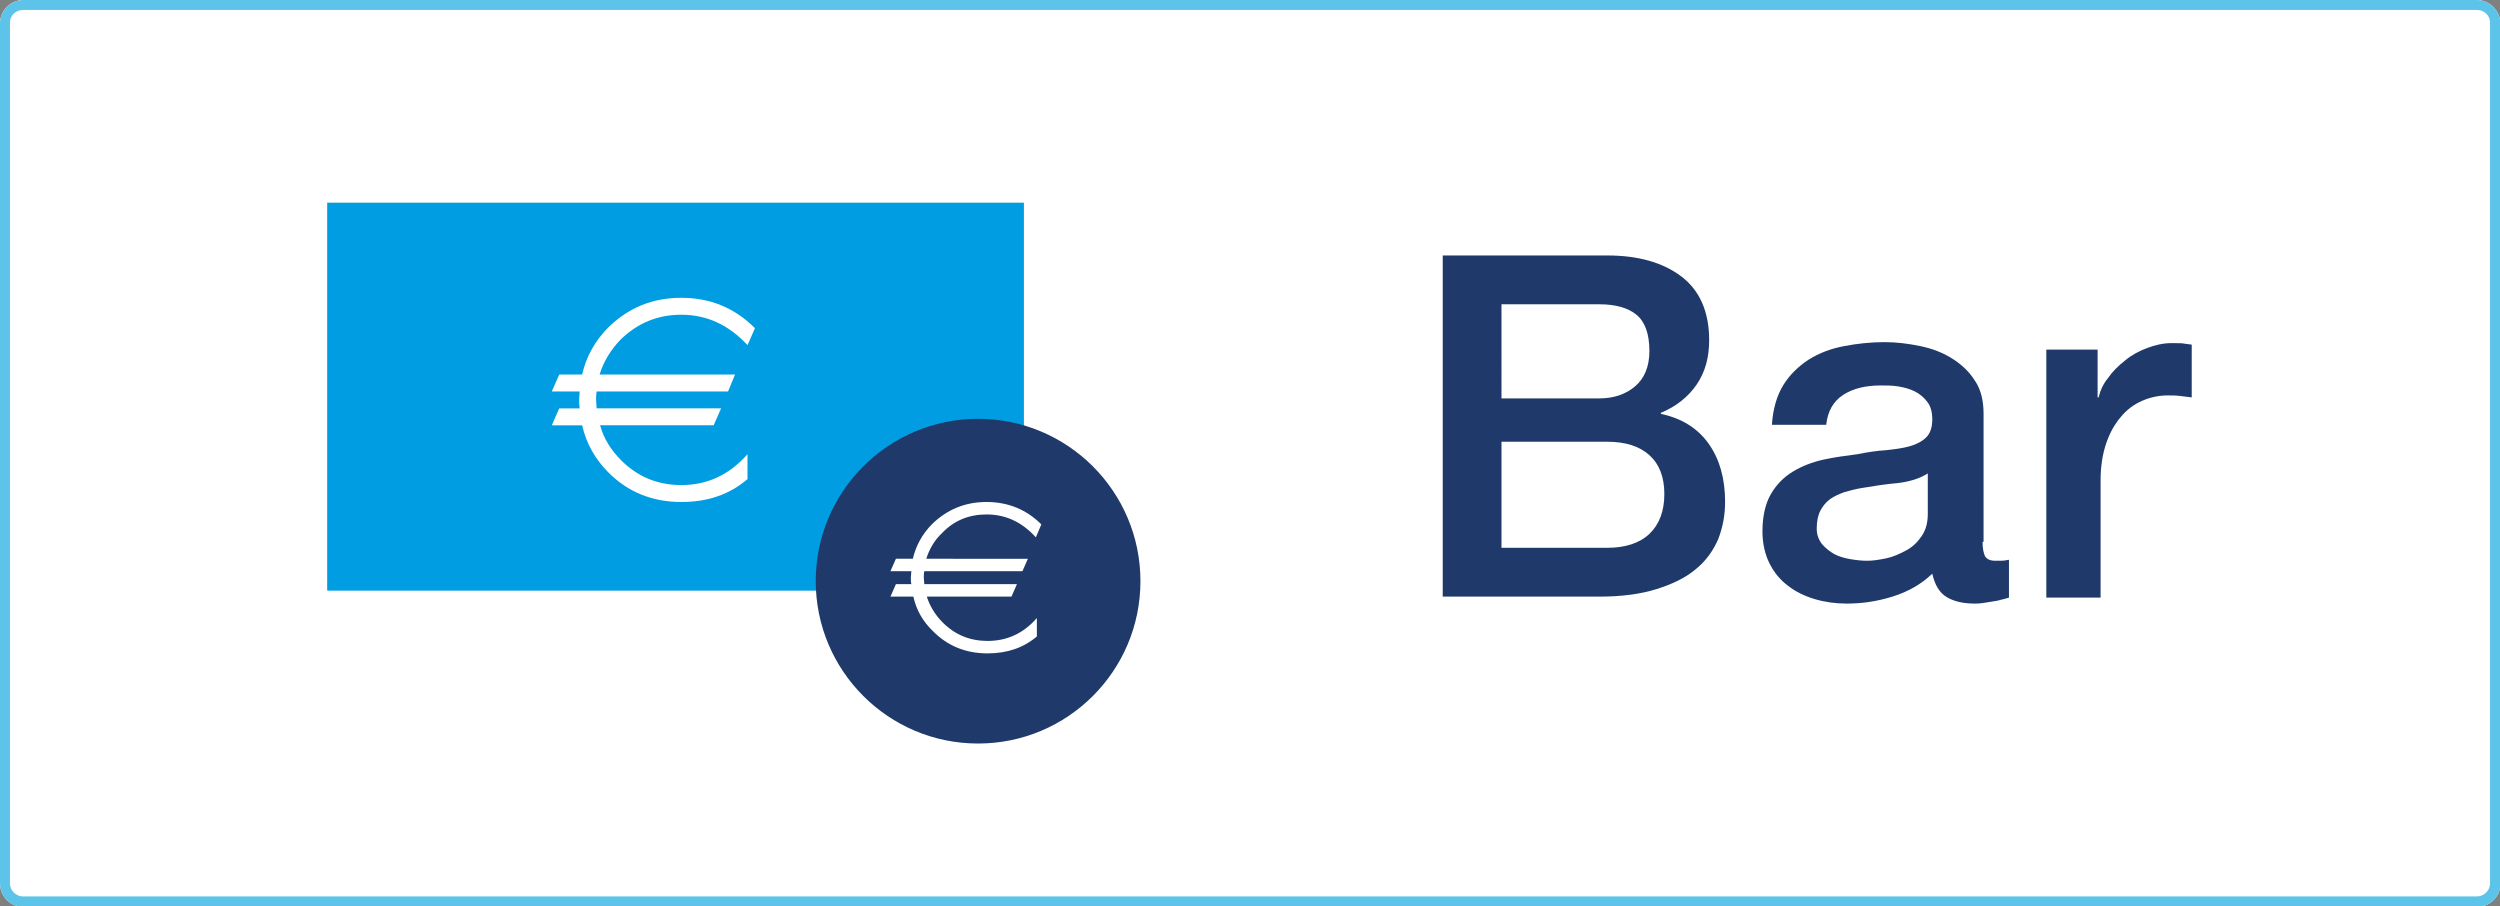
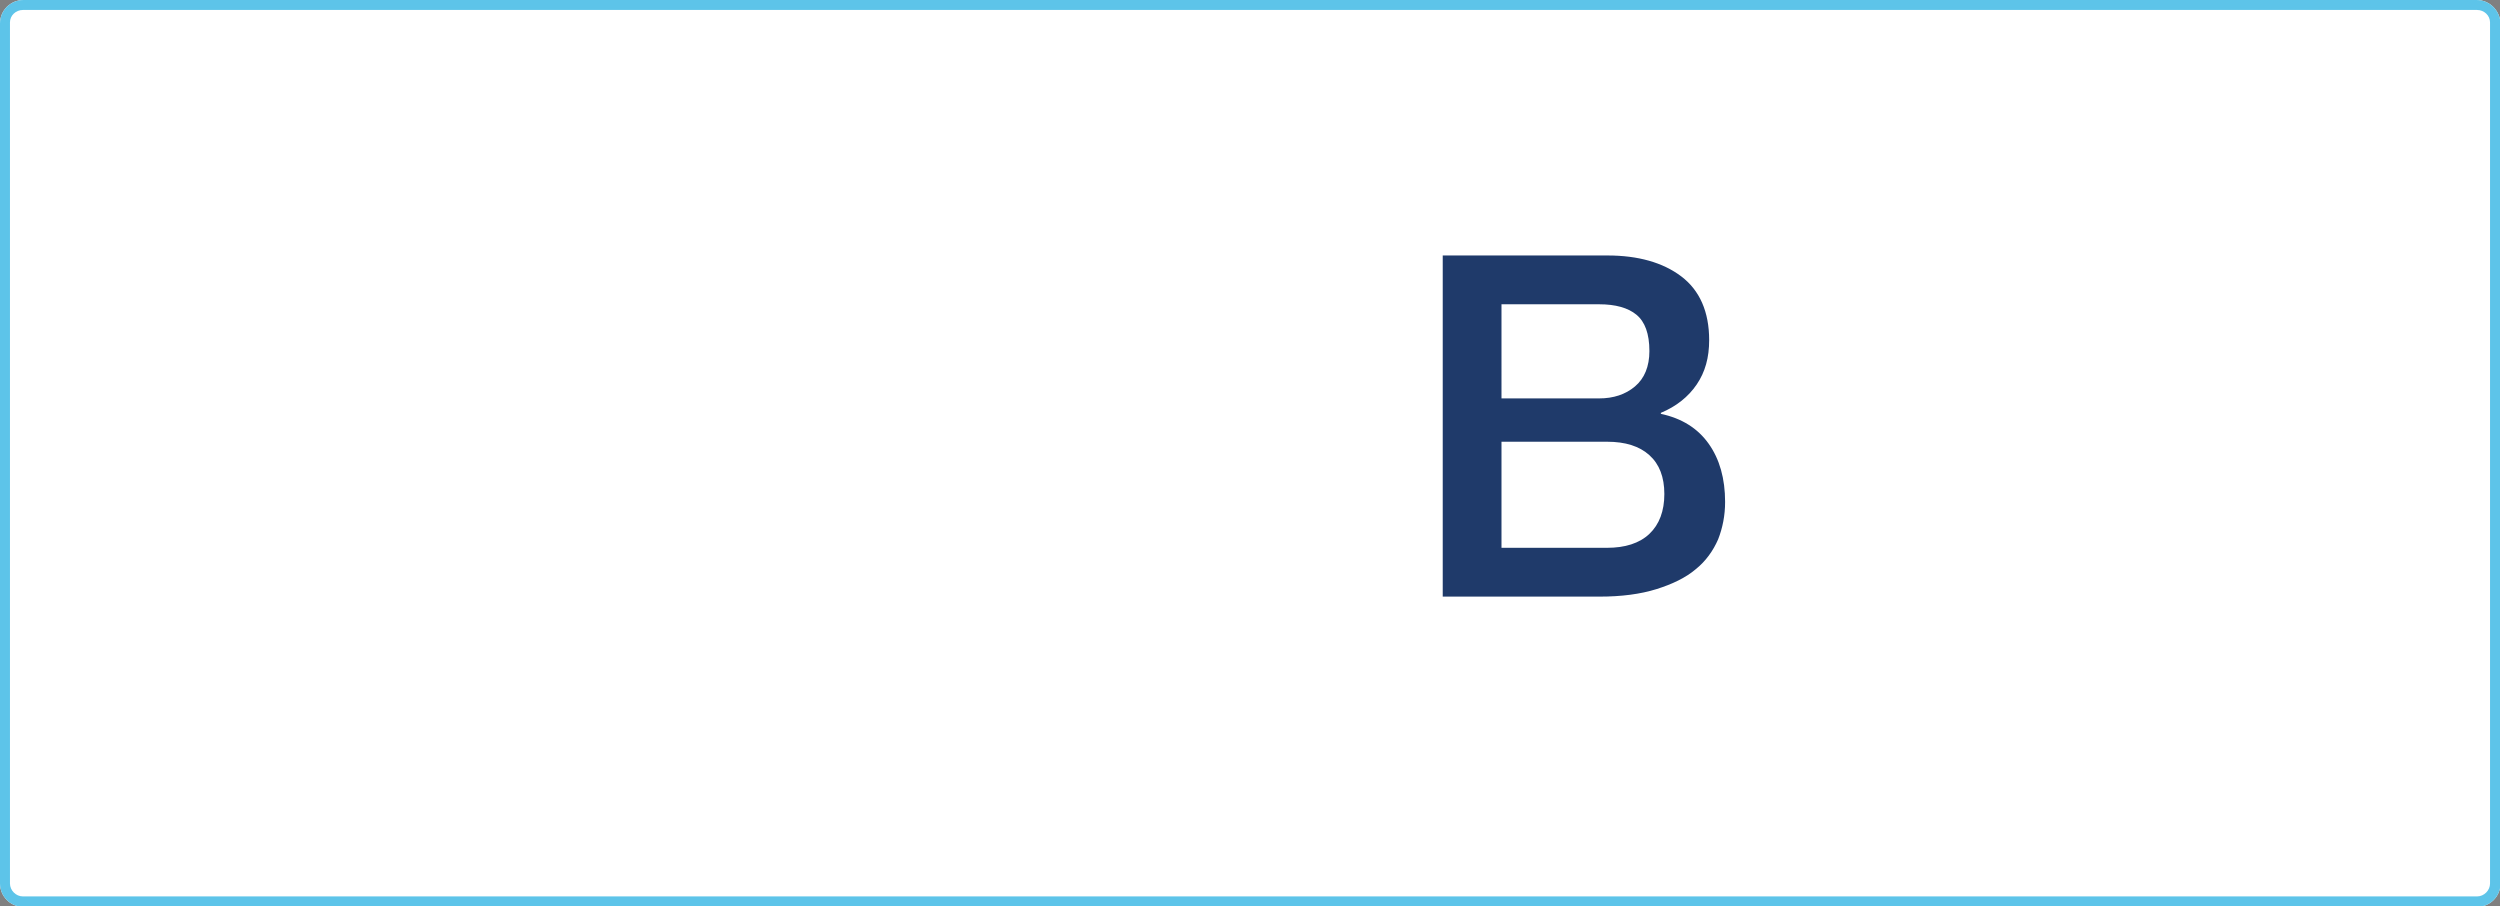
<svg xmlns="http://www.w3.org/2000/svg" version="1.1" id="Original" x="0px" y="0px" viewBox="0 0 502 182" style="enable-background:new 0 0 502 182;" xml:space="preserve">
  <rect x="0" y="0" width="502" height="182" fill="#808080" stroke="none" />
  <style type="text/css">
	.st0{fill:#FFFFFF;}
	.st1{fill:#5DC4E9;}
	.st2{fill:#1F3A6A;}
	.st3{fill-rule:evenodd;clip-rule:evenodd;fill:#009DE2;}
	.st4{fill-rule:evenodd;clip-rule:evenodd;fill:#1F3A6A;}
</style>
  <g>
    <path class="st0" d="M497.3,0H4.7C2.1,0,0,2.1,0,4.7v172.7c0,2.6,2.1,4.7,4.7,4.7h492.7c2.6,0,4.7-2.1,4.7-4.7V4.7   C502,2.1,499.9,0,497.3,0z" />
    <path class="st1" d="M497.4,2c1.4,0,2.6,1.1,2.6,2.5v172.9c0,1.4-1.2,2.6-2.6,2.6H4.6c-1.4,0-2.6-1.2-2.6-2.6V4.5   C2,3.1,3.2,2,4.6,2C4.6,2,497.4,2,497.4,2z M497.3,0H4.7C2.1,0,0,2.1,0,4.7v172.7c0,2.6,2.1,4.7,4.7,4.7h492.7   c2.6,0,4.7-2.1,4.7-4.7V4.7C502,2.1,499.9,0,497.3,0L497.3,0z" />
    <g>
      <path class="st2" d="M289.5,51.3h33.3c6.1,0,11.1,1.4,14.8,4.2c3.7,2.8,5.6,7.1,5.6,12.8c0,3.5-0.8,6.4-2.5,8.9    c-1.7,2.5-4.1,4.4-7.2,5.7v0.2c4.2,0.9,7.4,2.9,9.6,6c2.2,3.1,3.3,7,3.3,11.7c0,2.7-0.5,5.2-1.4,7.5c-1,2.3-2.5,4.4-4.5,6    c-2,1.7-4.7,3-7.9,4c-3.2,1-7,1.5-11.4,1.5h-31.5V51.3z M301.5,80h19.6c2.9,0,5.3-0.8,7.2-2.4c1.9-1.6,2.9-4,2.9-7.1    c0-3.5-0.9-5.9-2.6-7.3c-1.7-1.4-4.2-2.1-7.5-2.1h-19.6V80z M301.5,110h21.2c3.6,0,6.5-0.9,8.5-2.8c2-1.9,3-4.6,3-8    c0-3.4-1-6-3-7.8c-2-1.8-4.8-2.7-8.5-2.7h-21.2V110z" />
-       <path class="st2" d="M398.1,108.8c0,1.3,0.2,2.3,0.5,2.9c0.4,0.6,1,0.9,2.1,0.9c0.3,0,0.7,0,1.2,0c0.4,0,1-0.1,1.5-0.2v7.6    c-0.4,0.1-0.9,0.3-1.5,0.4c-0.6,0.2-1.2,0.3-1.9,0.4c-0.6,0.1-1.3,0.2-1.9,0.3c-0.6,0.1-1.2,0.1-1.6,0.1c-2.2,0-4.1-0.4-5.6-1.3    c-1.5-0.9-2.4-2.5-2.9-4.7c-2.2,2.1-4.8,3.6-8,4.6c-3.2,1-6.2,1.4-9.2,1.4c-2.2,0-4.4-0.3-6.4-0.9c-2-0.6-3.9-1.5-5.4-2.7    c-1.6-1.2-2.8-2.7-3.7-4.5c-0.9-1.8-1.4-4-1.4-6.4c0-3.1,0.6-5.6,1.7-7.5c1.1-1.9,2.6-3.4,4.4-4.5c1.8-1.1,3.9-1.9,6.1-2.4    c2.3-0.5,4.6-0.8,6.9-1.1c2-0.4,3.9-0.7,5.7-0.8c1.8-0.2,3.4-0.4,4.8-0.8c1.4-0.4,2.5-1,3.3-1.8c0.8-0.8,1.2-2,1.2-3.6    c0-1.4-0.3-2.6-1-3.5c-0.7-0.9-1.5-1.6-2.5-2.1c-1-0.5-2.1-0.8-3.3-1c-1.2-0.2-2.4-0.2-3.5-0.2c-3.1,0-5.6,0.6-7.6,1.9    c-2,1.3-3.1,3.3-3.4,6h-10.9c0.2-3.2,1-5.9,2.3-8c1.3-2.1,3.1-3.8,5.1-5.1c2.1-1.3,4.4-2.2,7.1-2.7c2.6-0.5,5.3-0.8,8.1-0.8    c2.4,0,4.8,0.3,7.2,0.8c2.4,0.5,4.5,1.3,6.4,2.5c1.9,1.2,3.4,2.6,4.6,4.5c1.2,1.8,1.7,4,1.7,6.7V108.8z M387.2,95    c-1.7,1.1-3.7,1.7-6.1,2c-2.4,0.2-4.9,0.6-7.3,1c-1.2,0.2-2.3,0.5-3.4,0.8c-1.1,0.4-2,0.8-2.9,1.4c-0.8,0.6-1.5,1.4-2,2.4    c-0.5,1-0.7,2.2-0.7,3.6c0,1.2,0.4,2.2,1.1,3.1c0.7,0.8,1.6,1.5,2.5,2c1,0.5,2.1,0.8,3.3,1c1.2,0.2,2.3,0.3,3.2,0.3    c1.2,0,2.5-0.2,3.9-0.5c1.4-0.3,2.7-0.9,4-1.6s2.3-1.7,3.1-2.9c0.8-1.2,1.2-2.6,1.2-4.4V95z" />
-       <path class="st2" d="M410.9,70.2h10.3v9.6h0.2c0.3-1.3,0.9-2.7,1.9-3.9c0.9-1.3,2-2.4,3.4-3.5c1.3-1.1,2.8-1.9,4.4-2.5    c1.6-0.6,3.2-1,4.9-1c1.3,0,2.2,0,2.6,0.1c0.5,0.1,1,0.1,1.5,0.2v10.6c-0.8-0.1-1.6-0.2-2.4-0.3c-0.8-0.1-1.6-0.1-2.4-0.1    c-1.9,0-3.6,0.4-5.2,1.1c-1.6,0.7-3.1,1.8-4.3,3.3c-1.2,1.4-2.2,3.2-2.9,5.3c-0.7,2.1-1.1,4.5-1.1,7.3v23.6h-10.9V70.2z" />
    </g>
-     <rect x="65.7" y="40.7" class="st3" width="139.9" height="77.9" />
-     <circle class="st4" cx="196.4" cy="116.7" r="32.6" />
-     <path class="st0" d="M198.1,103.3c3.8,0,7.1,1.5,9.9,4.6l1.1-2.6c-3-3-6.7-4.5-11-4.5c-4.3,0-7.9,1.5-10.9,4.4c-2,2-3.3,4.4-3.9,7   h-3.4l-1.1,2.5h4.2c0,0.4-0.1,0.8-0.1,1.3c0,0.4,0,0.9,0.1,1.3h-3.1l-1.1,2.5h4.6c0.6,2.7,1.9,5,4,7c2.9,2.9,6.5,4.4,10.9,4.4   c3.9,0,7.2-1.1,9.9-3.4v-3.7c-2.7,3.1-6,4.6-9.9,4.6c-3.5,0-6.5-1.2-9-3.7c-1.5-1.5-2.6-3.3-3.2-5.2h17l1.1-2.5h-18.6   c0-0.4-0.1-0.8-0.1-1.3c0-0.4,0-0.9,0.1-1.3h19.7l1.1-2.5H186c0.6-1.9,1.6-3.7,3.2-5.2C191.6,104.5,194.6,103.3,198.1,103.3z" />
    <path class="st0" d="M136.8,63.2c5.1,0,9.5,2,13.3,6.1l1.5-3.4c-4.1-4.1-9-6.1-14.8-6.1c-5.8,0-10.6,2-14.6,5.9   c-2.7,2.7-4.5,5.9-5.3,9.5h-4.6l-1.5,3.4h5.6c0,0.6-0.1,1.1-0.1,1.7c0,0.6,0,1.1,0.1,1.7h-4.1l-1.5,3.4h6.1   c0.8,3.6,2.6,6.8,5.3,9.5c3.9,3.9,8.8,5.9,14.6,5.9c5.3,0,9.7-1.5,13.3-4.6v-5c-3.7,4.2-8.1,6.2-13.3,6.2c-4.8,0-8.8-1.7-12.1-5   c-2-2-3.5-4.4-4.2-7h22.8l1.5-3.4h-25c0-0.6-0.1-1.1-0.1-1.7c0-0.6,0-1.1,0.1-1.7h26.4l1.4-3.4h-27.2c0.8-2.6,2.2-4.9,4.2-7   C128,64.9,132,63.2,136.8,63.2z" />
  </g>
</svg>